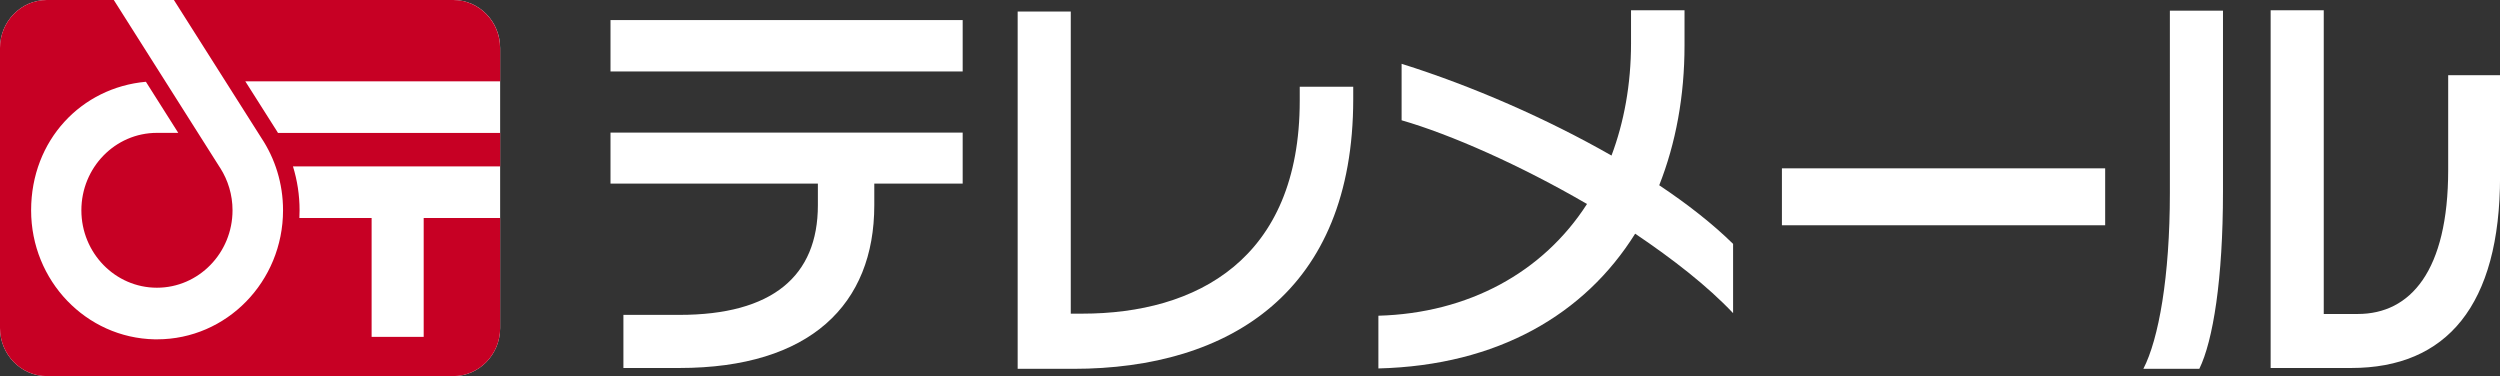
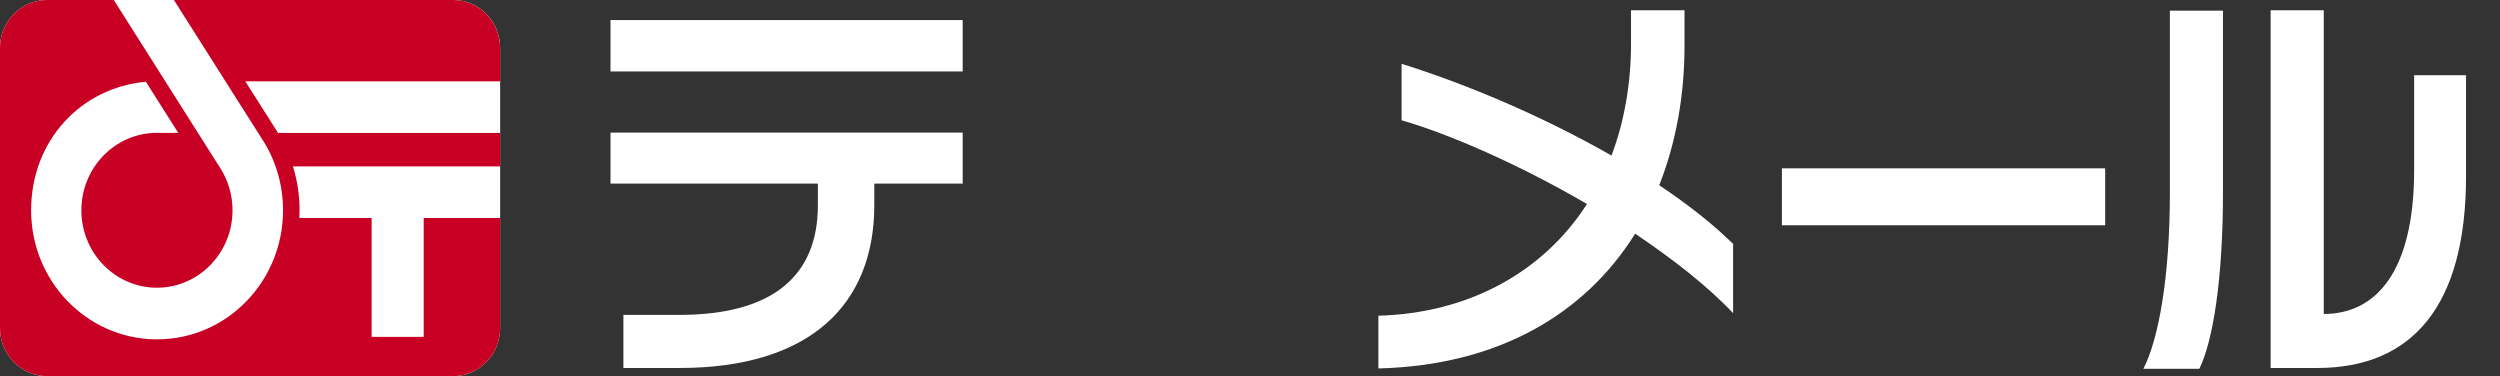
<svg xmlns="http://www.w3.org/2000/svg" id="_レイヤー_2" viewBox="0 0 385.54 57.99">
  <rect x="0" y="0" width="385.54" height="57.99" fill="#333333" stroke="none" />
  <defs>
    <style>.cls-1{fill:#fff;}.cls-2{fill:#c70024;}</style>
  </defs>
  <g id="_レイヤー_1-2">
    <path class="cls-1" d="m69.91,0H7.22C3.25,0,0,3.32,0,7.39v43.21c0,4.07,3.25,7.4,7.22,7.4h62.69c3.97,0,7.22-3.33,7.22-7.4V7.39c0-4.07-3.25-7.39-7.22-7.39Z" />
    <path class="cls-2" d="m77.12,7.39c0-4.07-3.25-7.39-7.22-7.39H26.82l8.09,12.76s0,0,0,0l5.39,8.5c2.12,3.19,3.35,7.03,3.35,11.17,0,10.99-8.69,19.9-19.42,19.9h0s-.18,0-.18,0h0s-.21,0-.21,0h0c-10.55-.21-19.04-9.03-19.04-19.89S12.58,13.5,22.5,12.61l4.99,7.88h-3.21s-.05,0-.08,0c-6.44,0-11.65,5.35-11.65,11.94s5.22,11.94,11.65,11.94,11.66-5.35,11.66-11.94c0-2.4-.7-4.63-1.88-6.5h0l-.06-.09s-.04-.06-.06-.09L17.55,0H7.22C3.25,0,0,3.32,0,7.39v43.21c0,4.07,3.25,7.4,7.22,7.4h62.69c3.97,0,7.22-3.33,7.22-7.4v-16.98h-11.79v18.33h-8.03v-18.33h-11.14c.02-.4.03-.8.03-1.2,0-2.35-.36-4.62-1.02-6.76h31.96v-5.16h-34.27c-.06-.11-.13-.21-.2-.33h0l-4.84-7.63h39.31v-5.14Z" />
    <path class="cls-1" d="m94.15,11.02V3.09h54.31v7.93h-54.31Zm40.68,17.29v3.34c0,15.27-9.85,25.1-30.06,25.1h-8.63v-8.19h8.63c14.33,0,21.36-5.97,21.36-16.91v-3.34h-31.98v-7.86h54.31v7.86h-13.62Z" />
-     <path class="cls-1" d="m165.51,56.88h-8.57V1.78h8.19v46.59h1.79c17.52,0,33.52-8.32,33.52-32.83v-2.16h8.25v1.9c0,29.61-18.94,41.6-43.18,41.6Z" />
    <path class="cls-1" d="m252.16,36.05c-7.74,12.38-21.11,20.31-39.59,20.77v-8.13c13.88-.39,25.39-6.68,32.17-17.23-10.23-5.96-21.05-10.74-28.59-12.91v-8.71c10.87,3.41,22.39,8.45,32.37,14.15,1.92-5.11,3.01-10.94,3.01-17.29V1.58h8.25v5.44c0,7.8-1.34,15.06-3.9,21.55,4.42,2.95,8.26,5.97,11.39,9.04v10.68c-3.96-4.19-9.27-8.32-15.1-12.25Z" />
    <path class="cls-1" d="m274.8,34.74v-8.78h49.85v8.78h-49.85Z" />
-     <path class="cls-1" d="m339.17,56.88h-8.63c2.37-4.59,4.09-14.21,4.09-27.12V1.65h8.19v27.91c0,13.49-1.53,23-3.65,27.32Zm23.41-.13h-12.41V1.58h8.19v46.84h5.25c8.12,0,13.94-6.62,13.94-22.21v-14.61h8v15.6c0,19.92-8.25,29.55-22.96,29.55Z" />
+     <path class="cls-1" d="m339.17,56.88h-8.63c2.37-4.59,4.09-14.21,4.09-27.12V1.65h8.19v27.91c0,13.49-1.53,23-3.65,27.32Zm23.41-.13h-12.41V1.58h8.19v46.84c8.12,0,13.94-6.62,13.94-22.21v-14.61h8v15.6c0,19.92-8.25,29.55-22.96,29.55Z" />
  </g>
</svg>